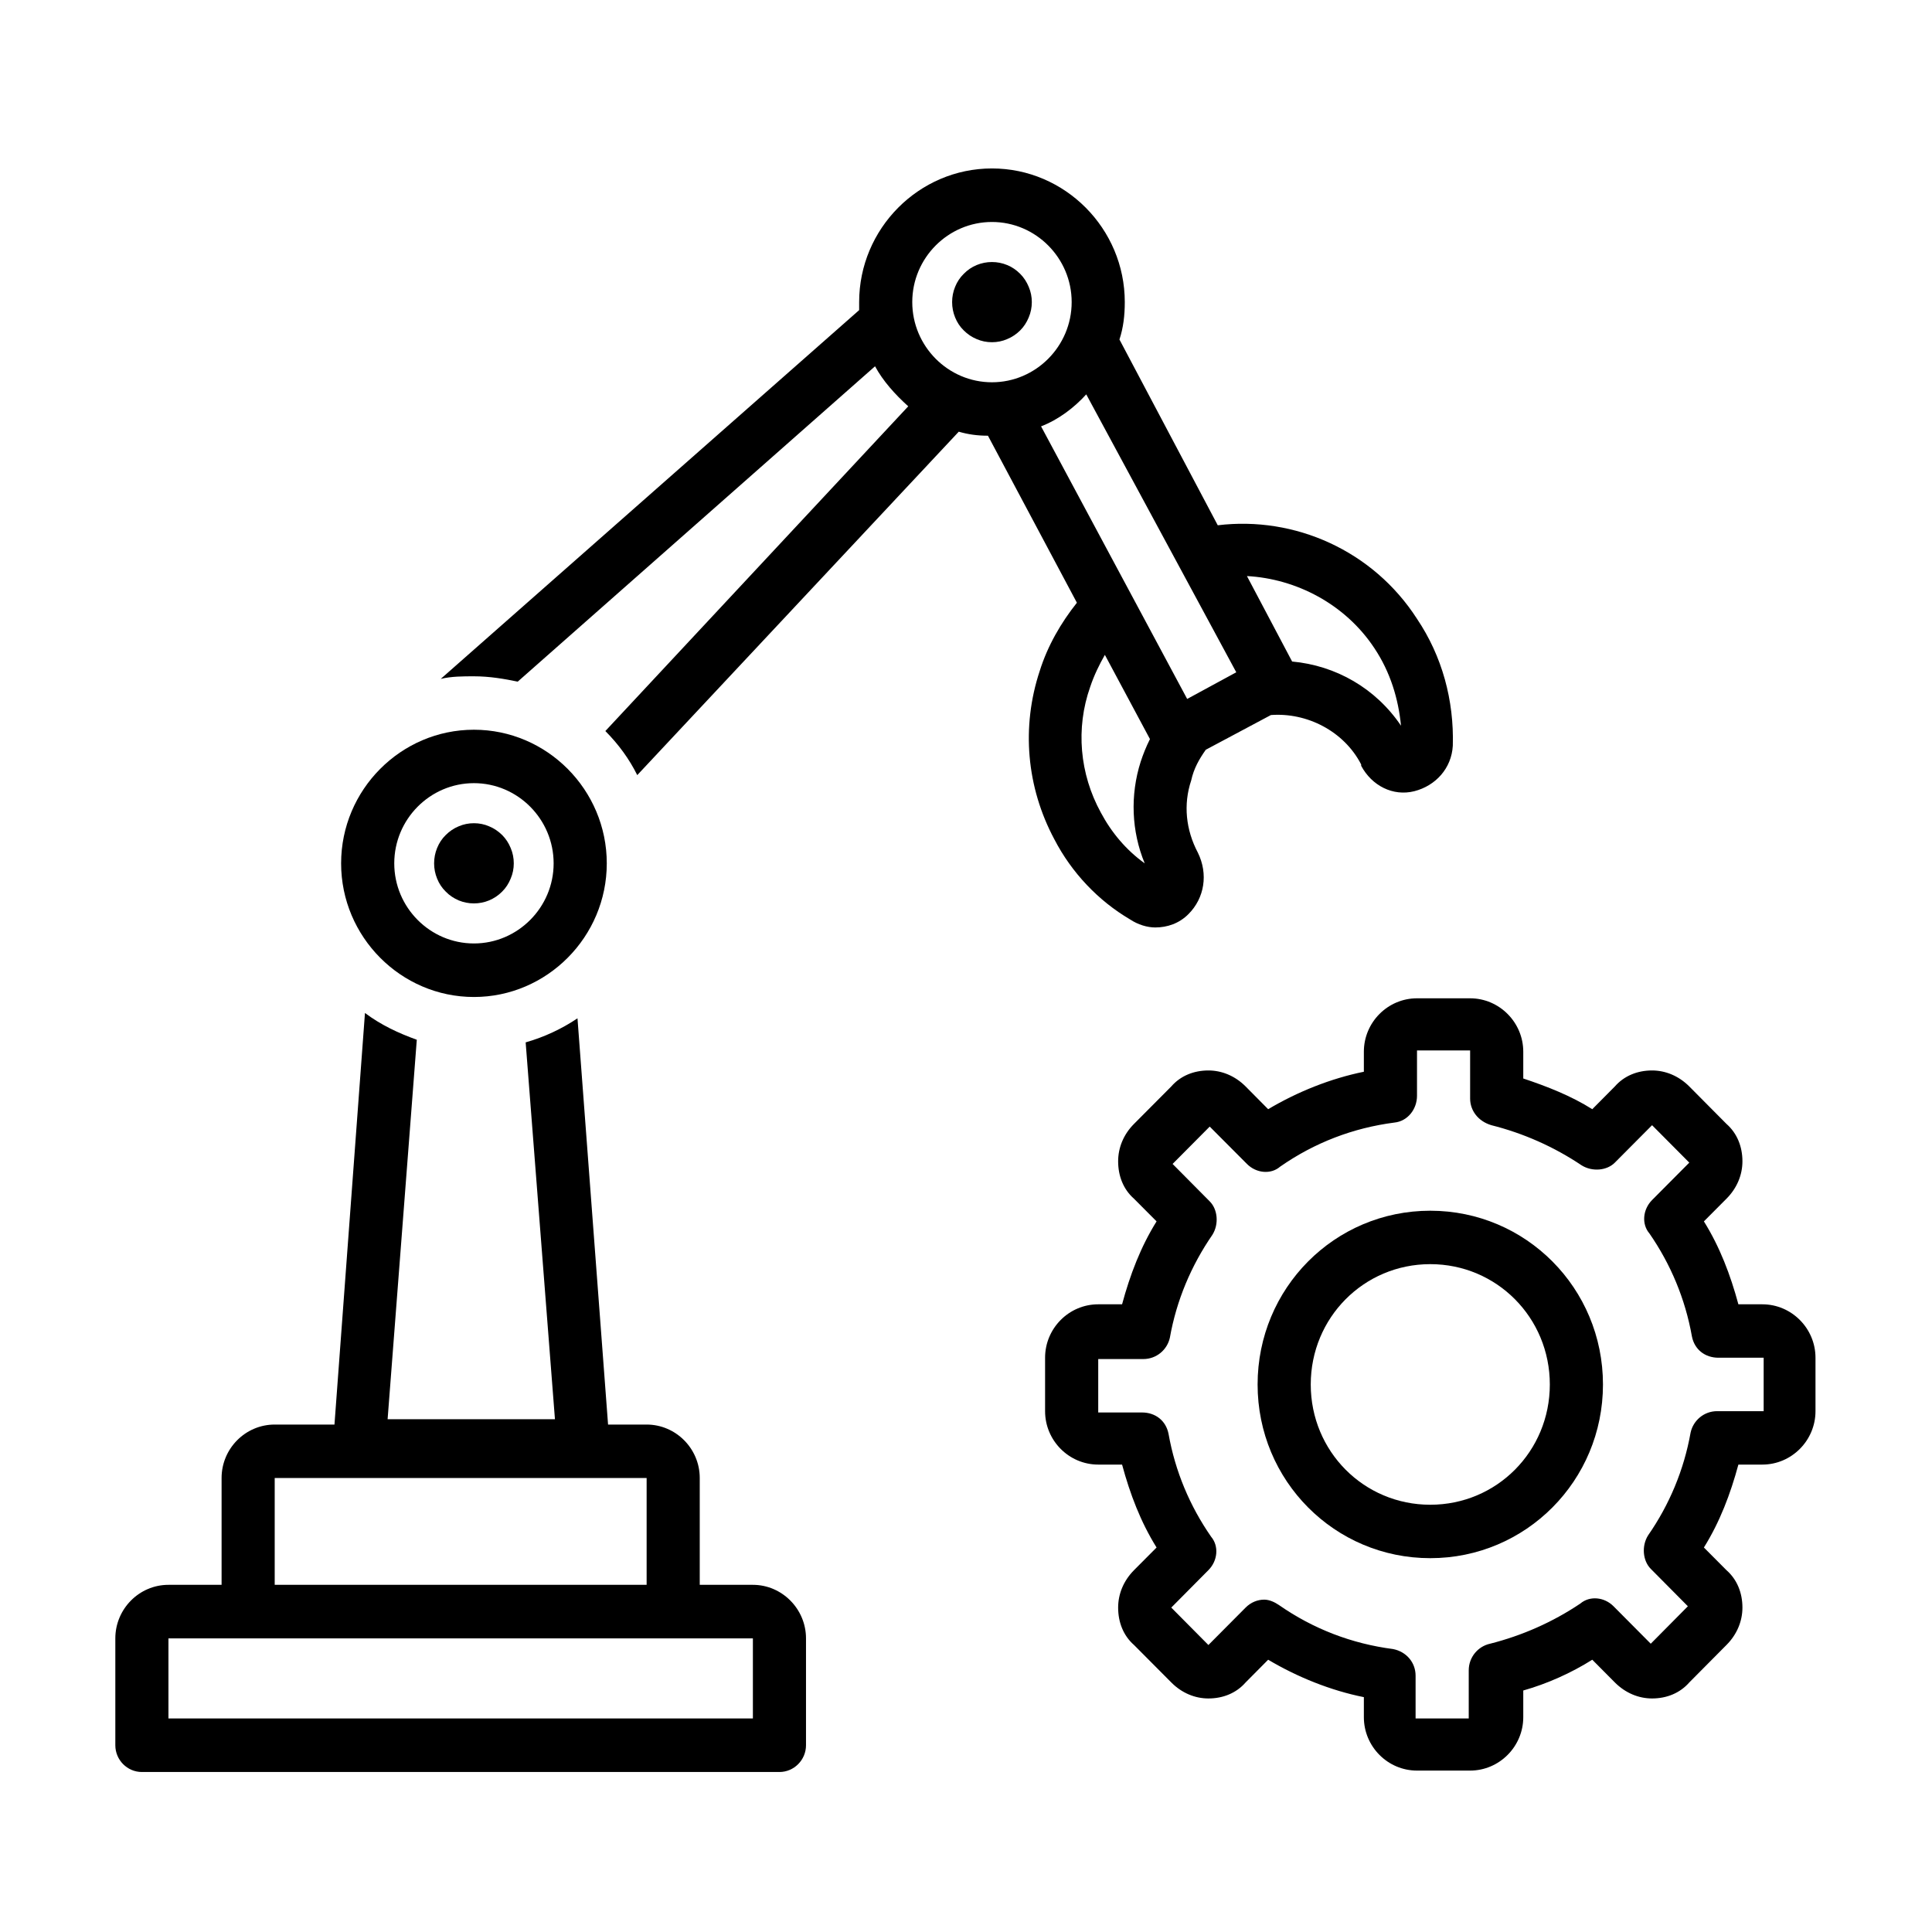
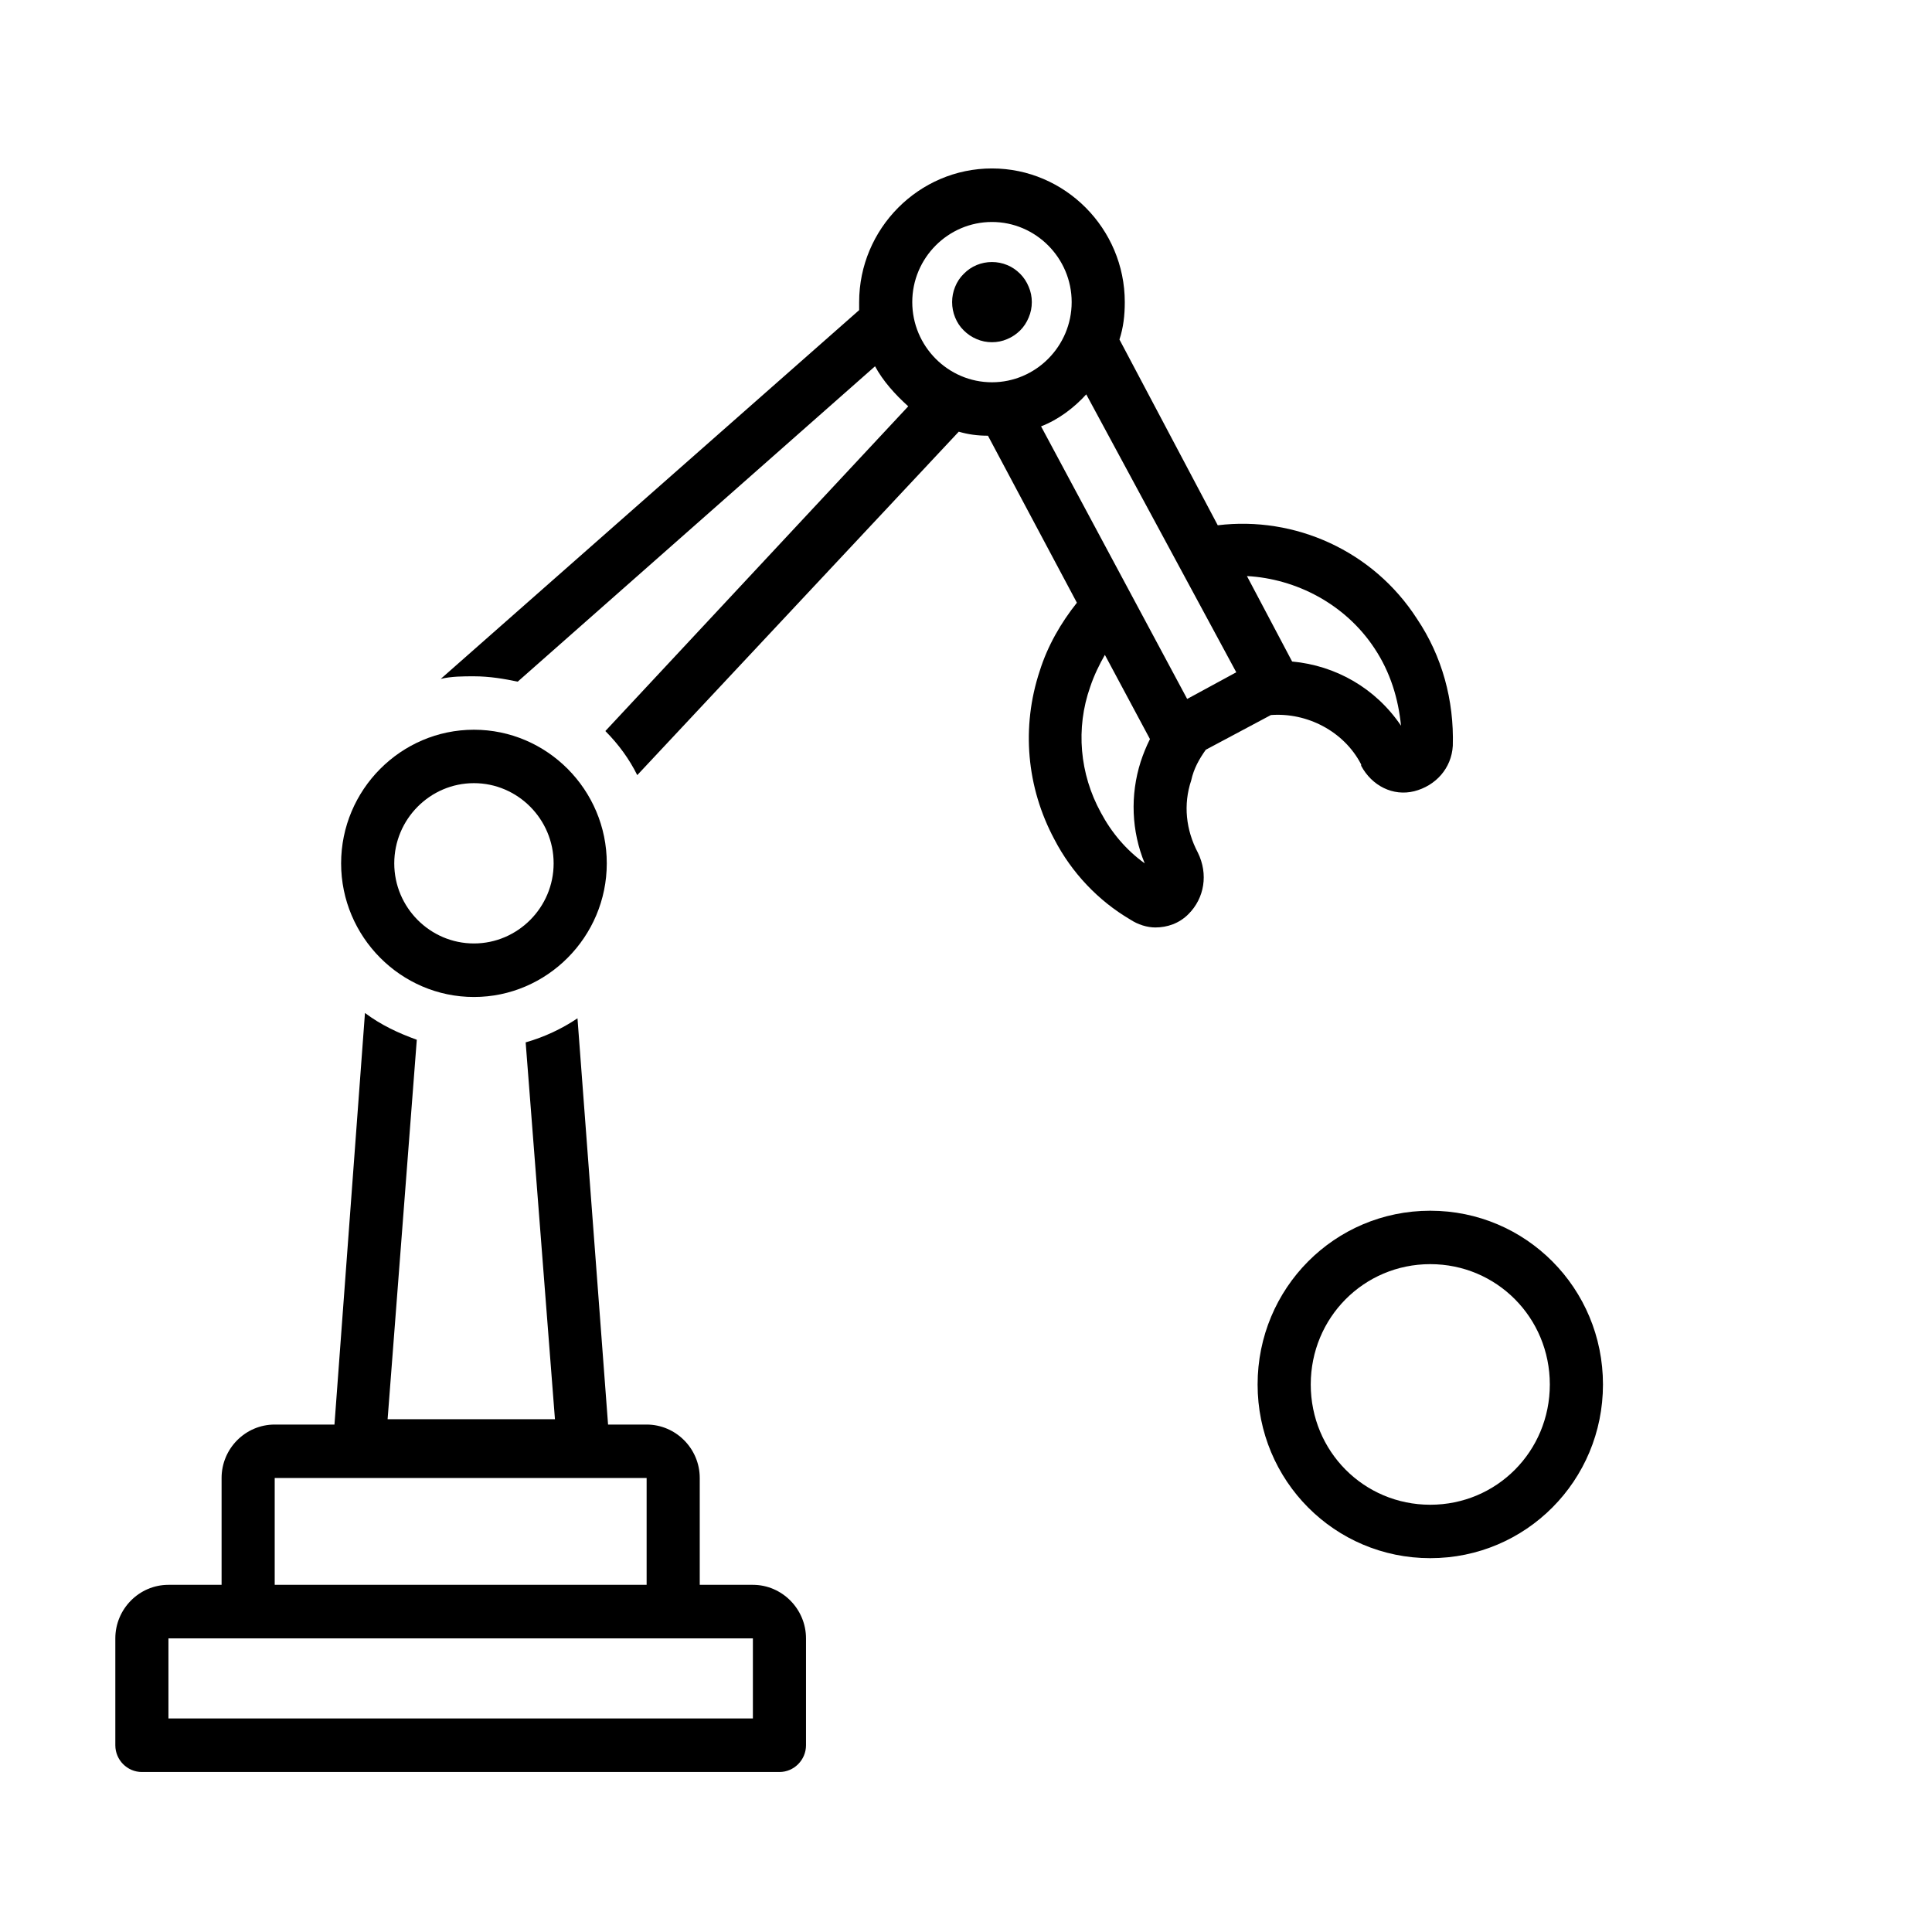
<svg xmlns="http://www.w3.org/2000/svg" width="100" zoomAndPan="magnify" viewBox="0 0 75 75" height="100" preserveAspectRatio="xMidYMid meet" version="1.0">
  <defs>
    <clipPath id="fbfc0459a3">
      <path d="M 17 6.539 L 57 6.539 L 57 37 L 17 37 Z M 17 6.539 " clip-rule="nonzero" />
    </clipPath>
    <clipPath id="ddd3c59b76">
      <path d="M 4.477 39 L 32 39 L 32 68.789 L 4.477 68.789 Z M 4.477 39 " clip-rule="nonzero" />
    </clipPath>
    <clipPath id="15d4575ee0">
      <path d="M 40 38 L 70.477 38 L 70.477 68.789 L 40 68.789 Z M 40 38 " clip-rule="nonzero" />
    </clipPath>
  </defs>
  <g clip-path="url(#fbfc0459a3)">
    <path fill="#000000" d="M 46.809 29.105 L 49.336 27.758 C 50.727 27.652 52.172 28.379 52.84 29.676 L 52.84 29.727 C 53.254 30.504 54.078 30.922 54.902 30.715 C 55.727 30.504 56.348 29.832 56.398 28.949 C 56.449 27.188 55.984 25.473 55.008 24.023 C 53.305 21.375 50.262 20.027 47.273 20.391 L 43.457 13.18 C 43.609 12.715 43.664 12.246 43.664 11.727 C 43.664 8.875 41.344 6.539 38.508 6.539 C 35.672 6.539 33.352 8.875 33.352 11.727 C 33.352 11.832 33.352 11.934 33.352 12.039 L 17.109 26.355 C 17.52 26.254 17.984 26.254 18.398 26.254 C 19.016 26.254 19.582 26.355 20.098 26.461 L 33.969 14.219 C 34.277 14.789 34.742 15.309 35.258 15.773 L 23.5 28.379 C 24.016 28.898 24.43 29.469 24.738 30.09 L 37.219 16.758 C 37.578 16.863 37.938 16.914 38.352 16.914 L 41.805 23.398 C 41.188 24.176 40.672 25.059 40.363 26.043 C 39.641 28.223 39.848 30.559 40.93 32.582 C 41.602 33.879 42.633 34.965 43.867 35.691 C 44.18 35.898 44.539 36.004 44.848 36.004 C 45.312 36.004 45.777 35.848 46.137 35.484 C 46.758 34.863 46.91 33.93 46.5 33.098 C 46.035 32.219 45.93 31.23 46.242 30.297 C 46.344 29.832 46.551 29.469 46.809 29.105 Z M 53.355 25.164 C 53.977 26.098 54.285 27.133 54.387 28.172 C 53.406 26.719 51.859 25.836 50.16 25.68 L 48.406 22.363 C 50.312 22.465 52.223 23.449 53.355 25.164 Z M 47.992 26.098 L 46.086 27.133 L 40.414 16.551 C 41.086 16.293 41.703 15.824 42.168 15.309 Z M 38.508 8.617 C 40.207 8.617 41.602 10.016 41.602 11.727 C 41.602 13.441 40.207 14.84 38.508 14.84 C 36.805 14.84 35.414 13.441 35.414 11.727 C 35.414 10.016 36.805 8.617 38.508 8.617 Z M 42.734 31.543 C 41.91 30.039 41.754 28.273 42.32 26.668 C 42.477 26.199 42.684 25.785 42.891 25.422 L 44.641 28.691 C 44.488 29 44.383 29.262 44.281 29.57 C 43.867 30.867 43.922 32.27 44.438 33.516 C 43.715 32.996 43.148 32.32 42.734 31.543 Z M 42.734 31.543 " fill-opacity="1" fill-rule="nonzero" />
  </g>
  <g clip-path="url(#ddd3c59b76)">
    <path fill="#000000" d="M 5.508 68.789 L 30.258 68.789 C 30.824 68.789 31.289 68.32 31.289 67.75 L 31.289 63.602 C 31.289 62.461 30.359 61.523 29.227 61.523 L 27.164 61.523 L 27.164 57.375 C 27.164 56.234 26.234 55.301 25.102 55.301 L 23.605 55.301 L 22.418 39.531 C 21.801 39.945 21.129 40.258 20.406 40.465 L 21.543 55.094 L 15.047 55.094 L 16.18 40.363 C 15.457 40.102 14.789 39.789 14.168 39.324 L 12.984 55.301 L 10.664 55.301 C 9.527 55.301 8.602 56.234 8.602 57.375 L 8.602 61.523 L 6.539 61.523 C 5.402 61.523 4.477 62.461 4.477 63.602 L 4.477 67.75 C 4.477 68.32 4.938 68.789 5.508 68.789 Z M 10.664 57.375 L 25.102 57.375 L 25.102 61.523 L 10.664 61.523 Z M 6.539 63.602 L 29.227 63.602 L 29.227 66.711 L 6.539 66.711 Z M 6.539 63.602 " fill-opacity="1" fill-rule="nonzero" />
  </g>
  <path fill="#000000" d="M 13.242 33.516 C 13.242 36.367 15.562 38.703 18.398 38.703 C 21.234 38.703 23.555 36.367 23.555 33.516 C 23.555 30.66 21.234 28.328 18.398 28.328 C 15.562 28.328 13.242 30.66 13.242 33.516 Z M 18.398 30.402 C 20.098 30.402 21.492 31.801 21.492 33.516 C 21.492 35.227 20.098 36.625 18.398 36.625 C 16.695 36.625 15.305 35.227 15.305 33.516 C 15.305 31.801 16.695 30.402 18.398 30.402 Z M 18.398 30.402 " fill-opacity="1" fill-rule="nonzero" />
-   <path fill="#000000" d="M 19.945 33.516 C 19.945 33.719 19.906 33.918 19.824 34.109 C 19.746 34.301 19.637 34.469 19.492 34.613 C 19.344 34.762 19.18 34.871 18.988 34.953 C 18.801 35.031 18.602 35.07 18.398 35.07 C 18.191 35.07 17.996 35.031 17.805 34.953 C 17.617 34.871 17.449 34.762 17.305 34.613 C 17.156 34.469 17.047 34.301 16.969 34.109 C 16.891 33.918 16.852 33.719 16.852 33.516 C 16.852 33.309 16.891 33.109 16.969 32.918 C 17.047 32.727 17.156 32.559 17.305 32.414 C 17.449 32.27 17.617 32.156 17.805 32.078 C 17.996 31.996 18.191 31.957 18.398 31.957 C 18.602 31.957 18.801 31.996 18.988 32.078 C 19.18 32.156 19.344 32.27 19.492 32.414 C 19.637 32.559 19.746 32.727 19.824 32.918 C 19.906 33.109 19.945 33.309 19.945 33.516 Z M 19.945 33.516 " fill-opacity="1" fill-rule="nonzero" />
  <path fill="#000000" d="M 40.055 11.727 C 40.055 11.934 40.016 12.133 39.934 12.324 C 39.855 12.516 39.746 12.684 39.602 12.828 C 39.453 12.973 39.289 13.086 39.098 13.164 C 38.91 13.246 38.711 13.285 38.508 13.285 C 38.301 13.285 38.105 13.246 37.914 13.164 C 37.727 13.086 37.559 12.973 37.414 12.828 C 37.266 12.684 37.156 12.516 37.078 12.324 C 37 12.133 36.961 11.934 36.961 11.727 C 36.961 11.52 37 11.324 37.078 11.133 C 37.156 10.941 37.266 10.773 37.414 10.629 C 37.559 10.48 37.727 10.367 37.914 10.289 C 38.105 10.211 38.301 10.172 38.508 10.172 C 38.711 10.172 38.91 10.211 39.098 10.289 C 39.289 10.367 39.453 10.48 39.602 10.629 C 39.746 10.773 39.855 10.941 39.934 11.133 C 40.016 11.324 40.055 11.52 40.055 11.727 Z M 40.055 11.727 " fill-opacity="1" fill-rule="nonzero" />
  <path fill="#000000" d="M 55.523 47 C 51.809 47 48.82 50.008 48.82 53.746 C 48.82 57.48 51.809 60.488 55.523 60.488 C 59.234 60.488 62.227 57.48 62.227 53.746 C 62.227 50.008 59.234 47 55.523 47 Z M 55.523 58.414 C 52.945 58.414 50.883 56.34 50.883 53.746 C 50.883 51.152 52.945 49.074 55.523 49.074 C 58.102 49.074 60.164 51.152 60.164 53.746 C 60.164 56.34 58.102 58.414 55.523 58.414 Z M 55.523 58.414 " fill-opacity="1" fill-rule="nonzero" />
  <g clip-path="url(#15d4575ee0)">
-     <path fill="#000000" d="M 68.414 50.633 L 67.484 50.633 C 67.176 49.492 66.762 48.402 66.145 47.414 L 67.02 46.535 C 67.434 46.121 67.641 45.602 67.641 45.082 C 67.641 44.512 67.434 43.992 67.02 43.629 L 65.578 42.176 C 65.164 41.762 64.648 41.555 64.133 41.555 C 63.566 41.555 63.051 41.762 62.688 42.176 L 61.812 43.059 C 60.988 42.539 60.059 42.176 59.133 41.867 L 59.133 40.828 C 59.133 39.688 58.203 38.754 57.07 38.754 L 55.008 38.754 C 53.871 38.754 52.945 39.688 52.945 40.828 L 52.945 41.605 C 51.656 41.867 50.367 42.383 49.23 43.059 L 48.355 42.176 C 47.941 41.762 47.426 41.555 46.91 41.555 C 46.344 41.555 45.828 41.762 45.469 42.176 L 44.023 43.629 C 43.609 44.043 43.406 44.562 43.406 45.082 C 43.406 45.652 43.609 46.172 44.023 46.535 L 44.898 47.414 C 44.281 48.402 43.867 49.492 43.559 50.633 L 42.633 50.633 C 41.496 50.633 40.57 51.566 40.57 52.707 L 40.57 54.781 C 40.57 55.922 41.496 56.855 42.633 56.855 L 43.559 56.855 C 43.867 57.996 44.281 59.086 44.898 60.074 L 44.023 60.953 C 43.609 61.371 43.406 61.887 43.406 62.406 C 43.406 62.977 43.609 63.496 44.023 63.859 L 45.469 65.312 C 45.879 65.727 46.395 65.934 46.91 65.934 C 47.477 65.934 47.992 65.727 48.355 65.312 L 49.23 64.43 C 50.367 65.105 51.656 65.625 52.945 65.883 L 52.945 66.66 C 52.945 67.801 53.871 68.734 55.008 68.734 L 57.07 68.734 C 58.203 68.734 59.133 67.801 59.133 66.66 L 59.133 65.625 C 60.059 65.363 60.988 64.949 61.812 64.43 L 62.688 65.312 C 63.102 65.727 63.617 65.934 64.133 65.934 C 64.699 65.934 65.215 65.727 65.578 65.312 L 67.02 63.859 C 67.434 63.445 67.641 62.926 67.641 62.406 C 67.641 61.836 67.434 61.316 67.02 60.953 L 66.145 60.074 C 66.762 59.086 67.176 57.996 67.484 56.855 L 68.414 56.855 C 69.547 56.855 70.477 55.922 70.477 54.781 L 70.477 52.707 C 70.477 51.566 69.547 50.633 68.414 50.633 Z M 68.414 54.781 L 66.66 54.781 C 66.145 54.781 65.73 55.145 65.629 55.613 C 65.371 57.062 64.805 58.414 63.977 59.605 C 63.719 60.02 63.773 60.59 64.082 60.902 L 65.523 62.355 L 64.082 63.809 L 62.637 62.355 C 62.277 61.992 61.711 61.941 61.348 62.25 C 60.266 62.977 59.078 63.496 57.844 63.809 C 57.379 63.91 57.016 64.328 57.016 64.844 L 57.016 66.711 L 54.953 66.711 L 54.953 65.051 C 54.953 64.535 54.594 64.117 54.078 64.016 C 52.48 63.809 50.984 63.238 49.645 62.305 C 49.488 62.199 49.281 62.098 49.078 62.098 C 48.82 62.098 48.562 62.199 48.355 62.406 L 46.91 63.859 L 45.469 62.406 L 46.91 60.953 C 47.273 60.59 47.324 60.02 47.016 59.656 C 46.188 58.465 45.621 57.117 45.363 55.664 C 45.262 55.145 44.848 54.832 44.332 54.832 L 42.633 54.832 L 42.633 52.758 L 44.383 52.758 C 44.898 52.758 45.312 52.395 45.414 51.93 C 45.672 50.477 46.242 49.129 47.066 47.934 C 47.324 47.52 47.273 46.949 46.961 46.637 L 45.52 45.184 L 46.961 43.734 L 48.406 45.184 C 48.766 45.547 49.336 45.602 49.695 45.289 C 51.035 44.355 52.531 43.785 54.129 43.578 C 54.645 43.527 55.008 43.059 55.008 42.539 L 55.008 40.777 L 57.07 40.777 L 57.07 42.645 C 57.07 43.109 57.379 43.527 57.895 43.68 C 59.133 43.992 60.316 44.512 61.398 45.238 C 61.812 45.496 62.379 45.445 62.688 45.133 L 64.133 43.68 L 65.578 45.133 L 64.133 46.586 C 63.773 46.949 63.719 47.52 64.031 47.883 C 64.855 49.074 65.422 50.426 65.68 51.879 C 65.781 52.395 66.195 52.707 66.711 52.707 L 68.465 52.707 L 68.465 54.781 Z M 68.414 54.781 " fill-opacity="1" fill-rule="nonzero" />
-   </g>
+     </g>
</svg>